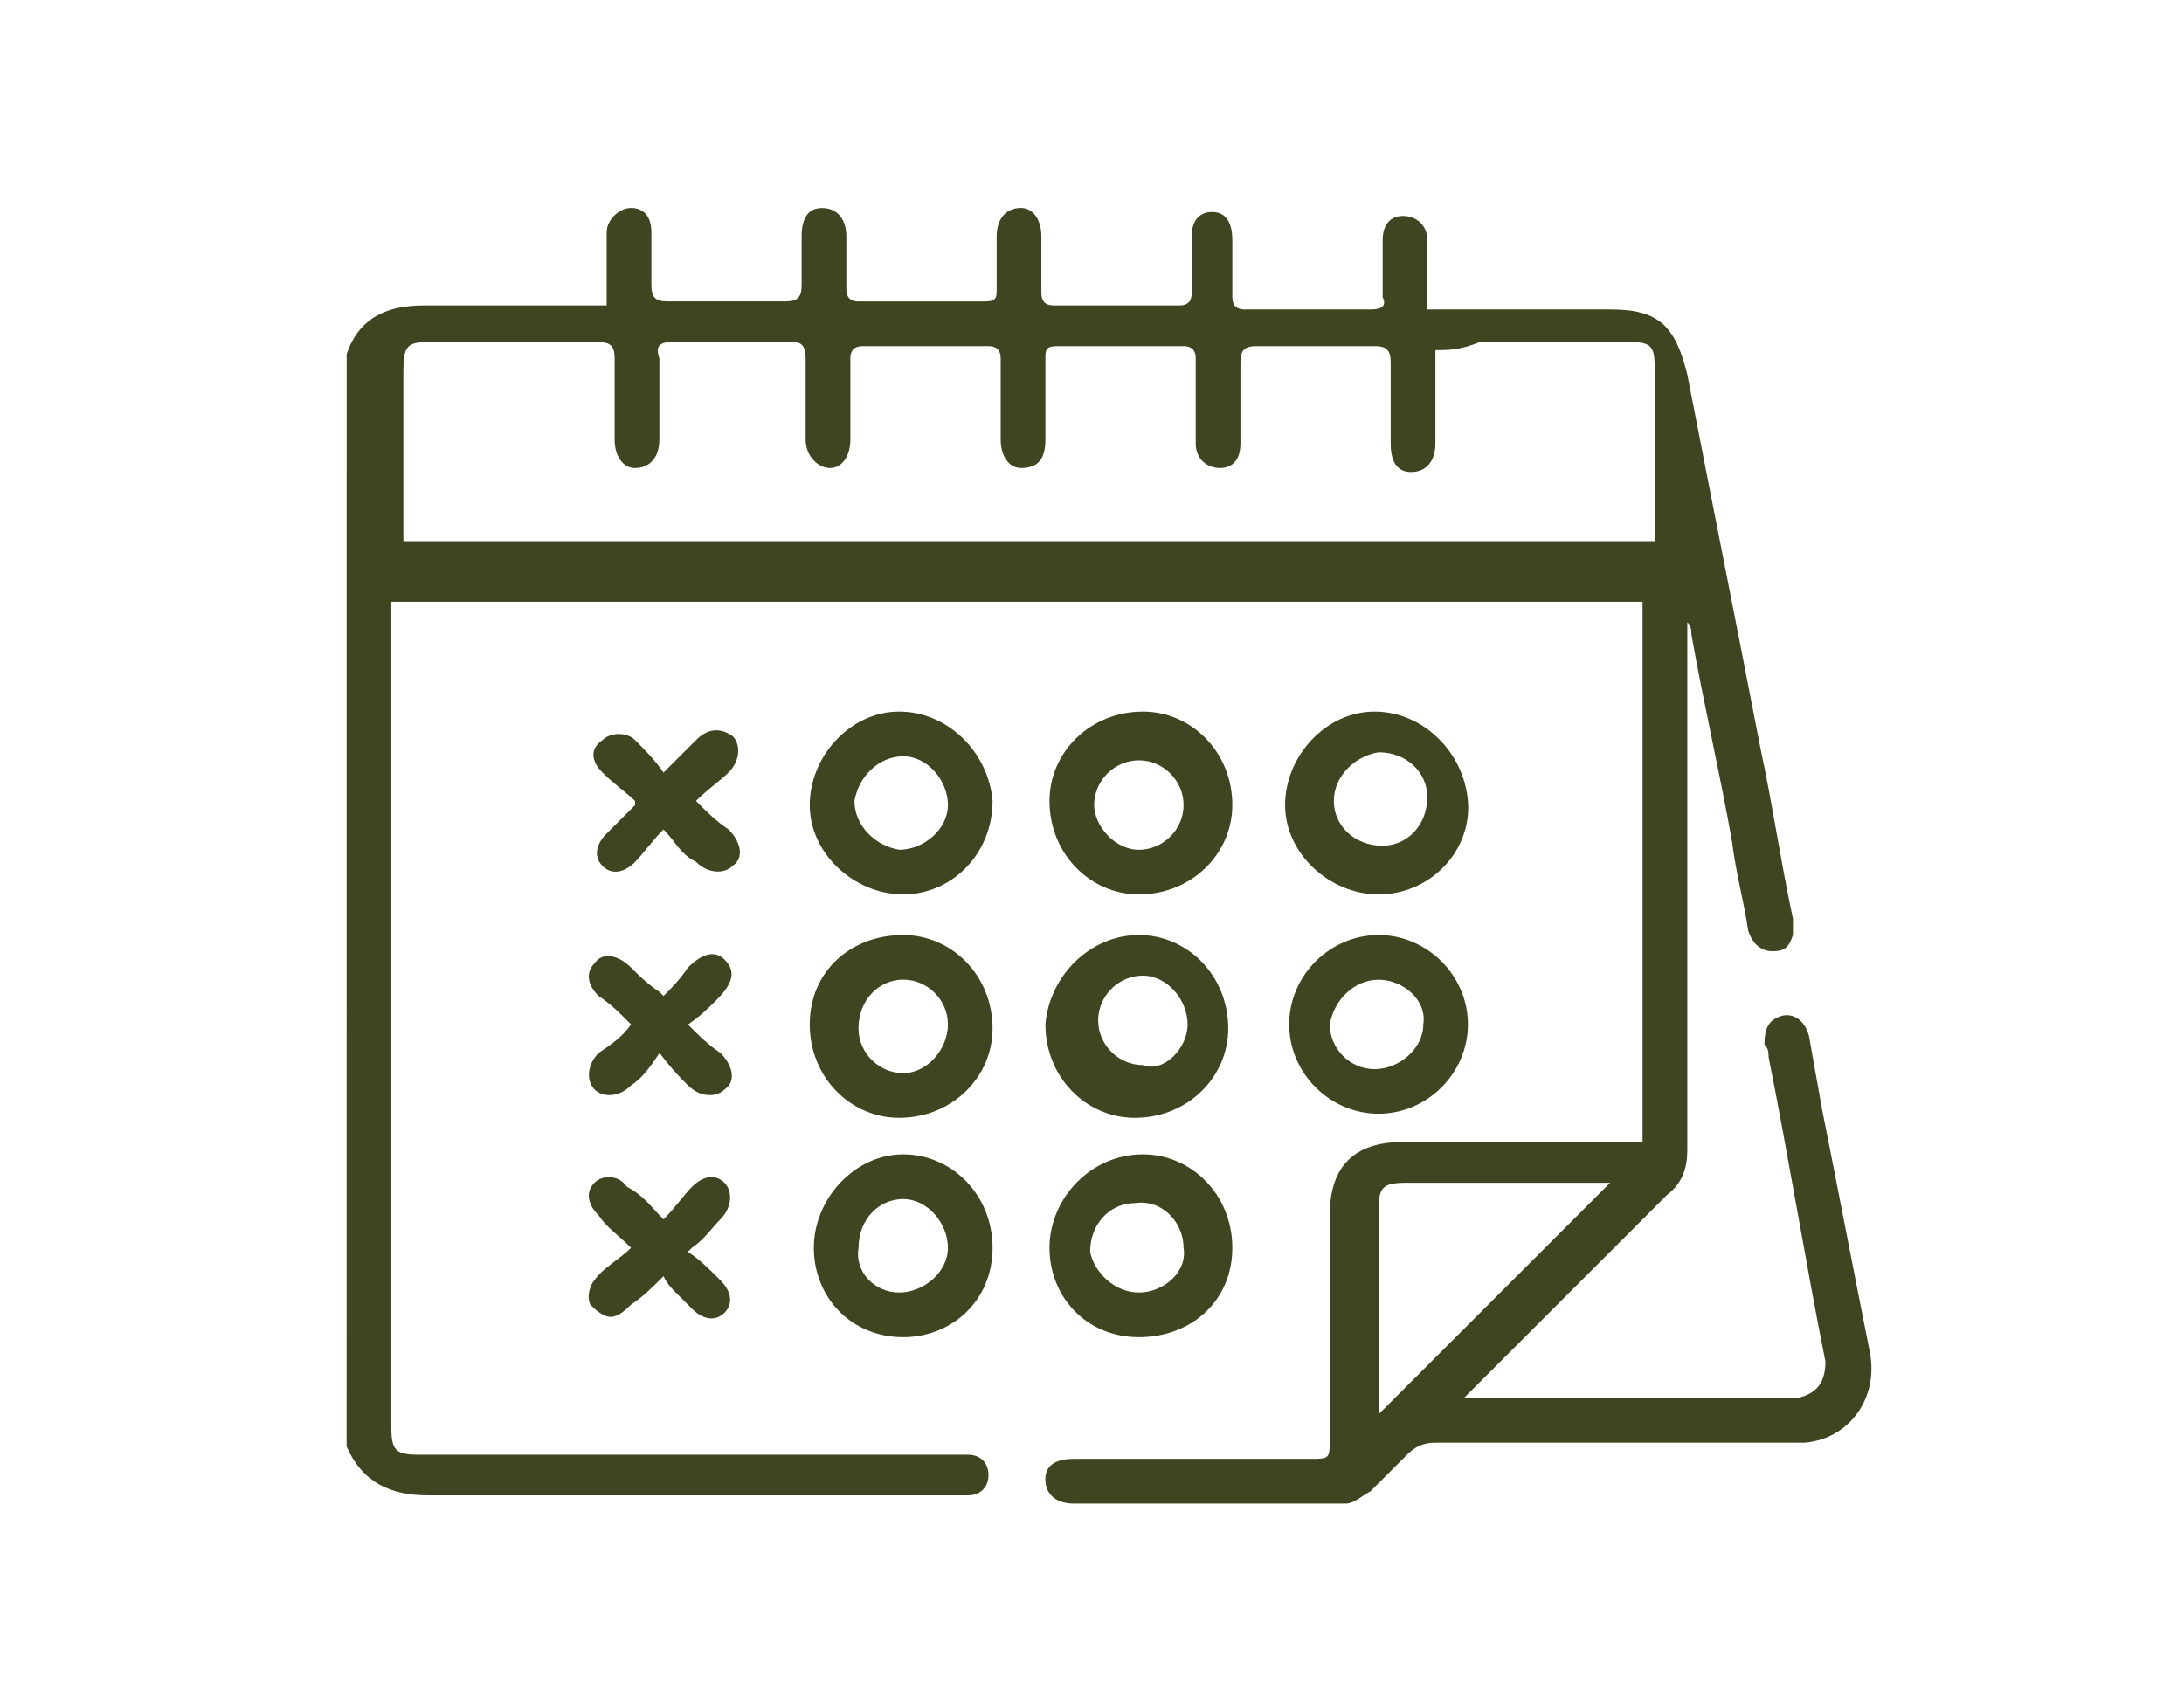
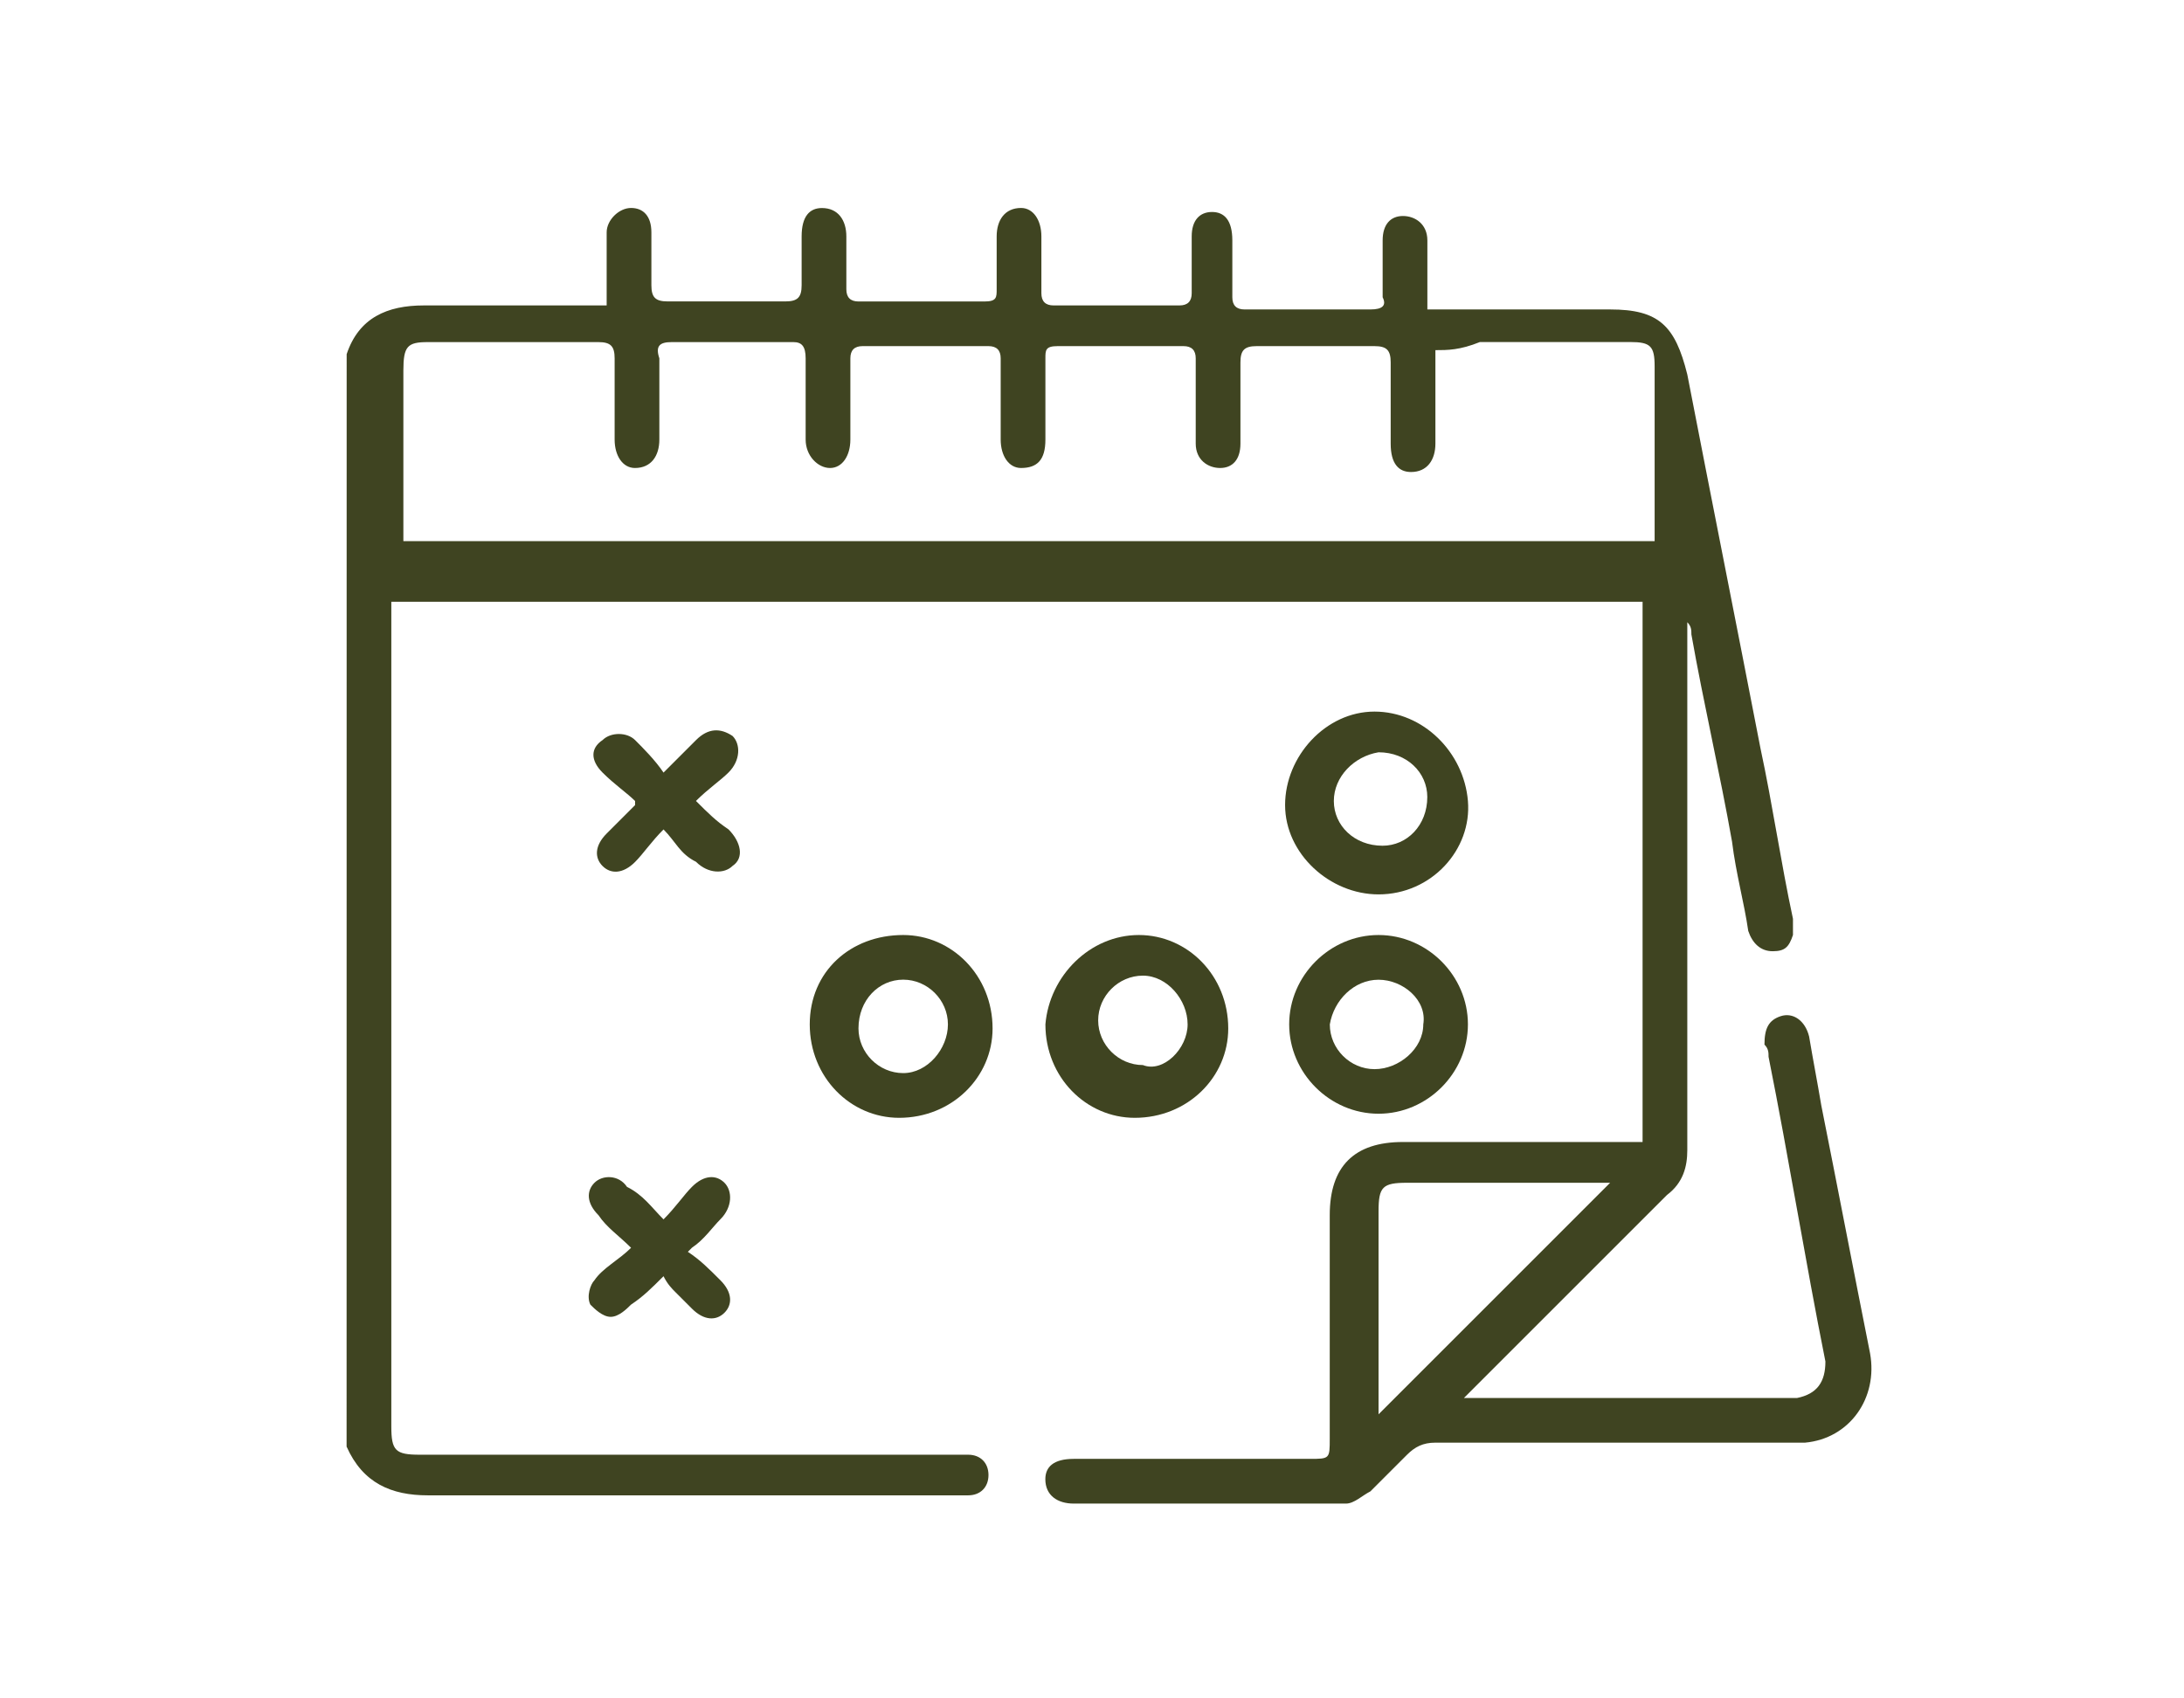
<svg xmlns="http://www.w3.org/2000/svg" version="1.1" id="Layer_1" x="0px" y="0px" width="31.5px" height="24.5px" viewBox="0 0 31.5 24.5" enable-background="new 0 0 31.5 24.5" xml:space="preserve">
  <g>
    <path fill="#3F4421" d="M5,5.109c0.176-0.527,0.586-0.703,1.113-0.703c0.762,0,1.582,0,2.344,0c0.059,0,0.176,0,0.293,0   c0-0.234,0-0.527,0-0.762c0-0.117,0-0.176,0-0.293C8.75,3.176,8.926,3,9.102,3s0.293,0.117,0.293,0.352s0,0.527,0,0.762   c0,0.176,0.059,0.234,0.234,0.234c0.586,0,1.172,0,1.699,0c0.176,0,0.234-0.059,0.234-0.234c0-0.234,0-0.469,0-0.703   c0-0.293,0.117-0.41,0.293-0.41c0.234,0,0.352,0.176,0.352,0.41s0,0.469,0,0.762c0,0.117,0.059,0.176,0.176,0.176   c0.586,0,1.23,0,1.816,0c0.176,0,0.176-0.059,0.176-0.176c0-0.234,0-0.527,0-0.762S14.492,3,14.727,3   c0.176,0,0.293,0.176,0.293,0.41c0,0.293,0,0.527,0,0.82c0,0.117,0.059,0.176,0.176,0.176c0.586,0,1.23,0,1.816,0   c0.117,0,0.176-0.059,0.176-0.176c0-0.293,0-0.527,0-0.82c0-0.234,0.117-0.352,0.293-0.352s0.293,0.117,0.293,0.41s0,0.527,0,0.82   c0,0.117,0.059,0.176,0.176,0.176c0.586,0,1.172,0,1.816,0c0.176,0,0.234-0.059,0.176-0.176c0-0.293,0-0.527,0-0.82   c0-0.234,0.117-0.352,0.293-0.352s0.352,0.117,0.352,0.352c0,0.352,0,0.645,0,0.996c0.117,0,0.176,0,0.234,0   c0.82,0,1.582,0,2.402,0c0.703,0,0.938,0.234,1.113,0.938c0.352,1.816,0.703,3.574,1.055,5.391c0.176,0.82,0.293,1.641,0.469,2.461   c0,0.059,0,0.176,0,0.234c-0.059,0.176-0.117,0.234-0.293,0.234s-0.293-0.117-0.352-0.293c-0.059-0.41-0.176-0.82-0.234-1.289   c-0.176-0.996-0.41-1.992-0.586-2.988c0-0.059,0-0.117-0.059-0.176c0,0.117,0,0.176,0,0.293c0,2.461,0,4.863,0,7.324   c0,0.234-0.059,0.469-0.293,0.645c-0.938,0.938-1.875,1.875-2.812,2.812c0,0-0.059,0.059-0.117,0.117c0.117,0,0.176,0,0.234,0   c1.465,0,2.871,0,4.336,0c0.059,0,0.176,0,0.234,0c0.293-0.059,0.41-0.234,0.41-0.527c-0.293-1.465-0.527-2.93-0.82-4.395   c0-0.059,0-0.117-0.059-0.176c0-0.234,0.059-0.352,0.234-0.41s0.352,0.059,0.41,0.293c0.059,0.352,0.117,0.645,0.176,0.996   c0.234,1.172,0.469,2.402,0.703,3.574c0.117,0.645-0.293,1.23-0.938,1.289c-0.117,0-0.234,0-0.352,0c-1.641,0-3.34,0-4.98,0   c-0.176,0-0.293,0.059-0.41,0.176c-0.176,0.176-0.352,0.352-0.527,0.527c-0.117,0.059-0.234,0.176-0.352,0.176   c-1.289,0-2.637,0-3.926,0c-0.234,0-0.41-0.117-0.41-0.352c0-0.176,0.117-0.293,0.41-0.293c0.059,0,0.117,0,0.176,0   c1.055,0,2.168,0,3.223,0c0.293,0,0.293,0,0.293-0.293c0-1.055,0-2.109,0-3.223c0-0.703,0.352-1.055,1.055-1.055   c1.055,0,2.168,0,3.223,0c0.059,0,0.176,0,0.234,0c0-2.578,0-5.215,0-7.793c-6.035,0-12.012,0-18.047,0c0,0.059,0,0.176,0,0.234   c0,3.867,0,7.793,0,11.66c0,0.352,0.059,0.41,0.41,0.41c2.578,0,5.098,0,7.676,0c0.059,0,0.176,0,0.234,0   c0.176,0,0.293,0.117,0.293,0.293s-0.117,0.293-0.293,0.293c-0.059,0-0.176,0-0.234,0c-2.52,0-5.039,0-7.559,0   c-0.527,0-0.938-0.176-1.172-0.703C5,15.656,5,10.383,5,5.109z M20.703,5.051c0,0.469,0,0.938,0,1.348   c0,0.234-0.117,0.41-0.352,0.41c-0.176,0-0.293-0.117-0.293-0.41c0-0.41,0-0.762,0-1.172c0-0.176-0.059-0.234-0.234-0.234   c-0.586,0-1.172,0-1.699,0c-0.176,0-0.234,0.059-0.234,0.234c0,0.41,0,0.762,0,1.172c0,0.234-0.117,0.352-0.293,0.352   s-0.352-0.117-0.352-0.352c0-0.41,0-0.82,0-1.23c0-0.117-0.059-0.176-0.176-0.176c-0.586,0-1.172,0-1.816,0   c-0.176,0-0.176,0.059-0.176,0.176c0,0.41,0,0.762,0,1.172c0,0.293-0.117,0.41-0.352,0.41c-0.176,0-0.293-0.176-0.293-0.41   c0-0.41,0-0.762,0-1.172c0-0.117-0.059-0.176-0.176-0.176c-0.586,0-1.172,0-1.816,0c-0.117,0-0.176,0.059-0.176,0.176   c0,0.41,0,0.82,0,1.172c0,0.234-0.117,0.41-0.293,0.41s-0.352-0.176-0.352-0.41c0-0.41,0-0.762,0-1.172   c0-0.176-0.059-0.234-0.176-0.234c-0.586,0-1.172,0-1.758,0c-0.176,0-0.234,0.059-0.176,0.234c0,0.41,0,0.762,0,1.172   c0,0.234-0.117,0.41-0.352,0.41c-0.176,0-0.293-0.176-0.293-0.41c0-0.41,0-0.762,0-1.172c0-0.176-0.059-0.234-0.234-0.234   c-0.82,0-1.641,0-2.461,0c-0.293,0-0.352,0.059-0.352,0.41c0,0.762,0,1.523,0,2.285c0,0.059,0,0.117,0,0.176   c6.035,0,12.07,0,18.047,0c0-0.059,0-0.117,0-0.176c0-0.762,0-1.582,0-2.344c0-0.293-0.059-0.352-0.352-0.352   c-0.703,0-1.465,0-2.168,0C21.055,5.051,20.879,5.051,20.703,5.051z M19.883,20.402c1.113-1.113,2.227-2.227,3.34-3.34   c-0.059,0-0.117,0-0.176,0c-0.938,0-1.875,0-2.754,0c-0.352,0-0.41,0.059-0.41,0.41c0,0.938,0,1.816,0,2.754   C19.883,20.285,19.883,20.344,19.883,20.402z" />
-     <path fill="#3F4421" d="M16.426,12.902c-0.703,0-1.289-0.586-1.289-1.348c0-0.703,0.586-1.289,1.348-1.289   c0.703,0,1.289,0.586,1.289,1.348C17.773,12.316,17.188,12.902,16.426,12.902z M16.426,12.258c0.352,0,0.645-0.293,0.645-0.645   s-0.293-0.645-0.645-0.645s-0.645,0.293-0.645,0.645C15.781,11.906,16.074,12.258,16.426,12.258z" />
-     <path fill="#3F4421" d="M13.027,12.902c-0.703,0-1.348-0.586-1.348-1.289s0.586-1.348,1.289-1.348s1.289,0.586,1.348,1.289   C14.316,12.316,13.73,12.902,13.027,12.902z M12.969,12.258c0.352,0,0.703-0.293,0.703-0.645s-0.293-0.703-0.645-0.703   s-0.645,0.293-0.703,0.645C12.324,11.906,12.617,12.199,12.969,12.258z" />
    <path fill="#3F4421" d="M19.883,12.902c-0.703,0-1.348-0.586-1.348-1.289s0.586-1.348,1.289-1.348s1.289,0.586,1.348,1.289   S20.645,12.902,19.883,12.902z M19.238,11.555c0,0.352,0.293,0.645,0.703,0.645c0.352,0,0.645-0.293,0.645-0.703   c0-0.352-0.293-0.645-0.703-0.645C19.531,10.91,19.238,11.203,19.238,11.555z" />
    <path fill="#3F4421" d="M13.027,13.488c0.703,0,1.289,0.586,1.289,1.348c0,0.703-0.586,1.289-1.348,1.289   c-0.703,0-1.289-0.586-1.289-1.348S12.266,13.488,13.027,13.488z M13.672,14.777c0-0.352-0.293-0.645-0.645-0.645   s-0.645,0.293-0.645,0.703c0,0.352,0.293,0.645,0.645,0.645S13.672,15.129,13.672,14.777z" />
    <path fill="#3F4421" d="M16.426,13.488c0.703,0,1.289,0.586,1.289,1.348c0,0.703-0.586,1.289-1.348,1.289   c-0.703,0-1.289-0.586-1.289-1.348C15.137,14.074,15.723,13.488,16.426,13.488z M17.129,14.777c0-0.352-0.293-0.703-0.645-0.703   s-0.645,0.293-0.645,0.645s0.293,0.645,0.645,0.645C16.777,15.48,17.129,15.129,17.129,14.777z" />
-     <path fill="#3F4421" d="M13.027,19.289c-0.762,0-1.289-0.586-1.289-1.289s0.586-1.348,1.289-1.348s1.289,0.586,1.289,1.348   S13.73,19.289,13.027,19.289z M12.969,18.645c0.352,0,0.703-0.293,0.703-0.645s-0.293-0.703-0.645-0.703S12.383,17.59,12.383,18   C12.324,18.352,12.617,18.645,12.969,18.645z" />
    <path fill="#3F4421" d="M19.883,13.488c0.703,0,1.289,0.586,1.289,1.289s-0.586,1.289-1.289,1.289s-1.289-0.586-1.289-1.289   S19.18,13.488,19.883,13.488z M19.883,14.133c-0.352,0-0.645,0.293-0.703,0.645c0,0.352,0.293,0.645,0.645,0.645   s0.703-0.293,0.703-0.645C20.586,14.426,20.234,14.133,19.883,14.133z" />
-     <path fill="#3F4421" d="M16.426,19.289c-0.762,0-1.289-0.586-1.289-1.289s0.586-1.348,1.348-1.348c0.703,0,1.289,0.586,1.289,1.348   S17.188,19.289,16.426,19.289z M16.426,18.645c0.352,0,0.703-0.293,0.645-0.645c0-0.352-0.293-0.703-0.703-0.645   c-0.352,0-0.645,0.293-0.645,0.703C15.781,18.352,16.074,18.645,16.426,18.645z" />
-     <path fill="#3F4421" d="M9.102,14.777c-0.176-0.176-0.293-0.293-0.469-0.41c-0.176-0.176-0.176-0.352-0.059-0.469   c0.117-0.176,0.352-0.117,0.527,0.059c0.117,0.117,0.234,0.234,0.41,0.352c0,0,0,0,0.059,0.059c0.117-0.117,0.234-0.234,0.352-0.41   c0.234-0.234,0.41-0.234,0.527-0.117c0.176,0.176,0.117,0.352-0.117,0.586c-0.117,0.117-0.234,0.234-0.41,0.352   c0.176,0.176,0.293,0.293,0.469,0.41c0.176,0.176,0.234,0.41,0.059,0.527c-0.117,0.117-0.352,0.117-0.527-0.059   c-0.117-0.117-0.234-0.234-0.41-0.469c-0.117,0.176-0.234,0.352-0.41,0.469c-0.176,0.176-0.41,0.176-0.527,0.059   s-0.117-0.352,0.059-0.527C8.809,15.07,8.984,14.953,9.102,14.777z" />
    <path fill="#3F4421" d="M9.57,17.59c0.176-0.176,0.293-0.352,0.41-0.469c0.176-0.176,0.352-0.176,0.469-0.059   s0.117,0.352-0.059,0.527c-0.117,0.117-0.234,0.293-0.41,0.41c0,0,0,0-0.059,0.059c0.176,0.117,0.293,0.234,0.469,0.41   s0.176,0.352,0.059,0.469s-0.293,0.117-0.469-0.059c-0.059-0.059-0.117-0.117-0.234-0.234c-0.059-0.059-0.117-0.117-0.176-0.234   c-0.176,0.176-0.293,0.293-0.469,0.41c-0.059,0.059-0.176,0.176-0.293,0.176s-0.234-0.117-0.293-0.176   c-0.059-0.117,0-0.293,0.059-0.352C8.691,18.293,8.926,18.176,9.102,18c-0.176-0.176-0.352-0.293-0.469-0.469   c-0.176-0.176-0.176-0.352-0.059-0.469s0.352-0.117,0.469,0.059C9.277,17.238,9.395,17.414,9.57,17.59z" />
    <path fill="#3F4421" d="M9.57,11.965c-0.176,0.176-0.293,0.352-0.41,0.469c-0.176,0.176-0.352,0.176-0.469,0.059   s-0.117-0.293,0.059-0.469c0.117-0.117,0.293-0.293,0.41-0.41c0,0,0,0,0-0.059c-0.117-0.117-0.293-0.234-0.469-0.41   s-0.176-0.352,0-0.469c0.117-0.117,0.352-0.117,0.469,0s0.293,0.293,0.41,0.469c0.176-0.176,0.293-0.293,0.469-0.469   s0.352-0.176,0.527-0.059c0.117,0.117,0.117,0.352-0.059,0.527c-0.117,0.117-0.293,0.234-0.469,0.41   c0.176,0.176,0.293,0.293,0.469,0.41c0.176,0.176,0.234,0.41,0.059,0.527c-0.117,0.117-0.352,0.117-0.527-0.059   C9.805,12.316,9.746,12.141,9.57,11.965z" />
  </g>
</svg>